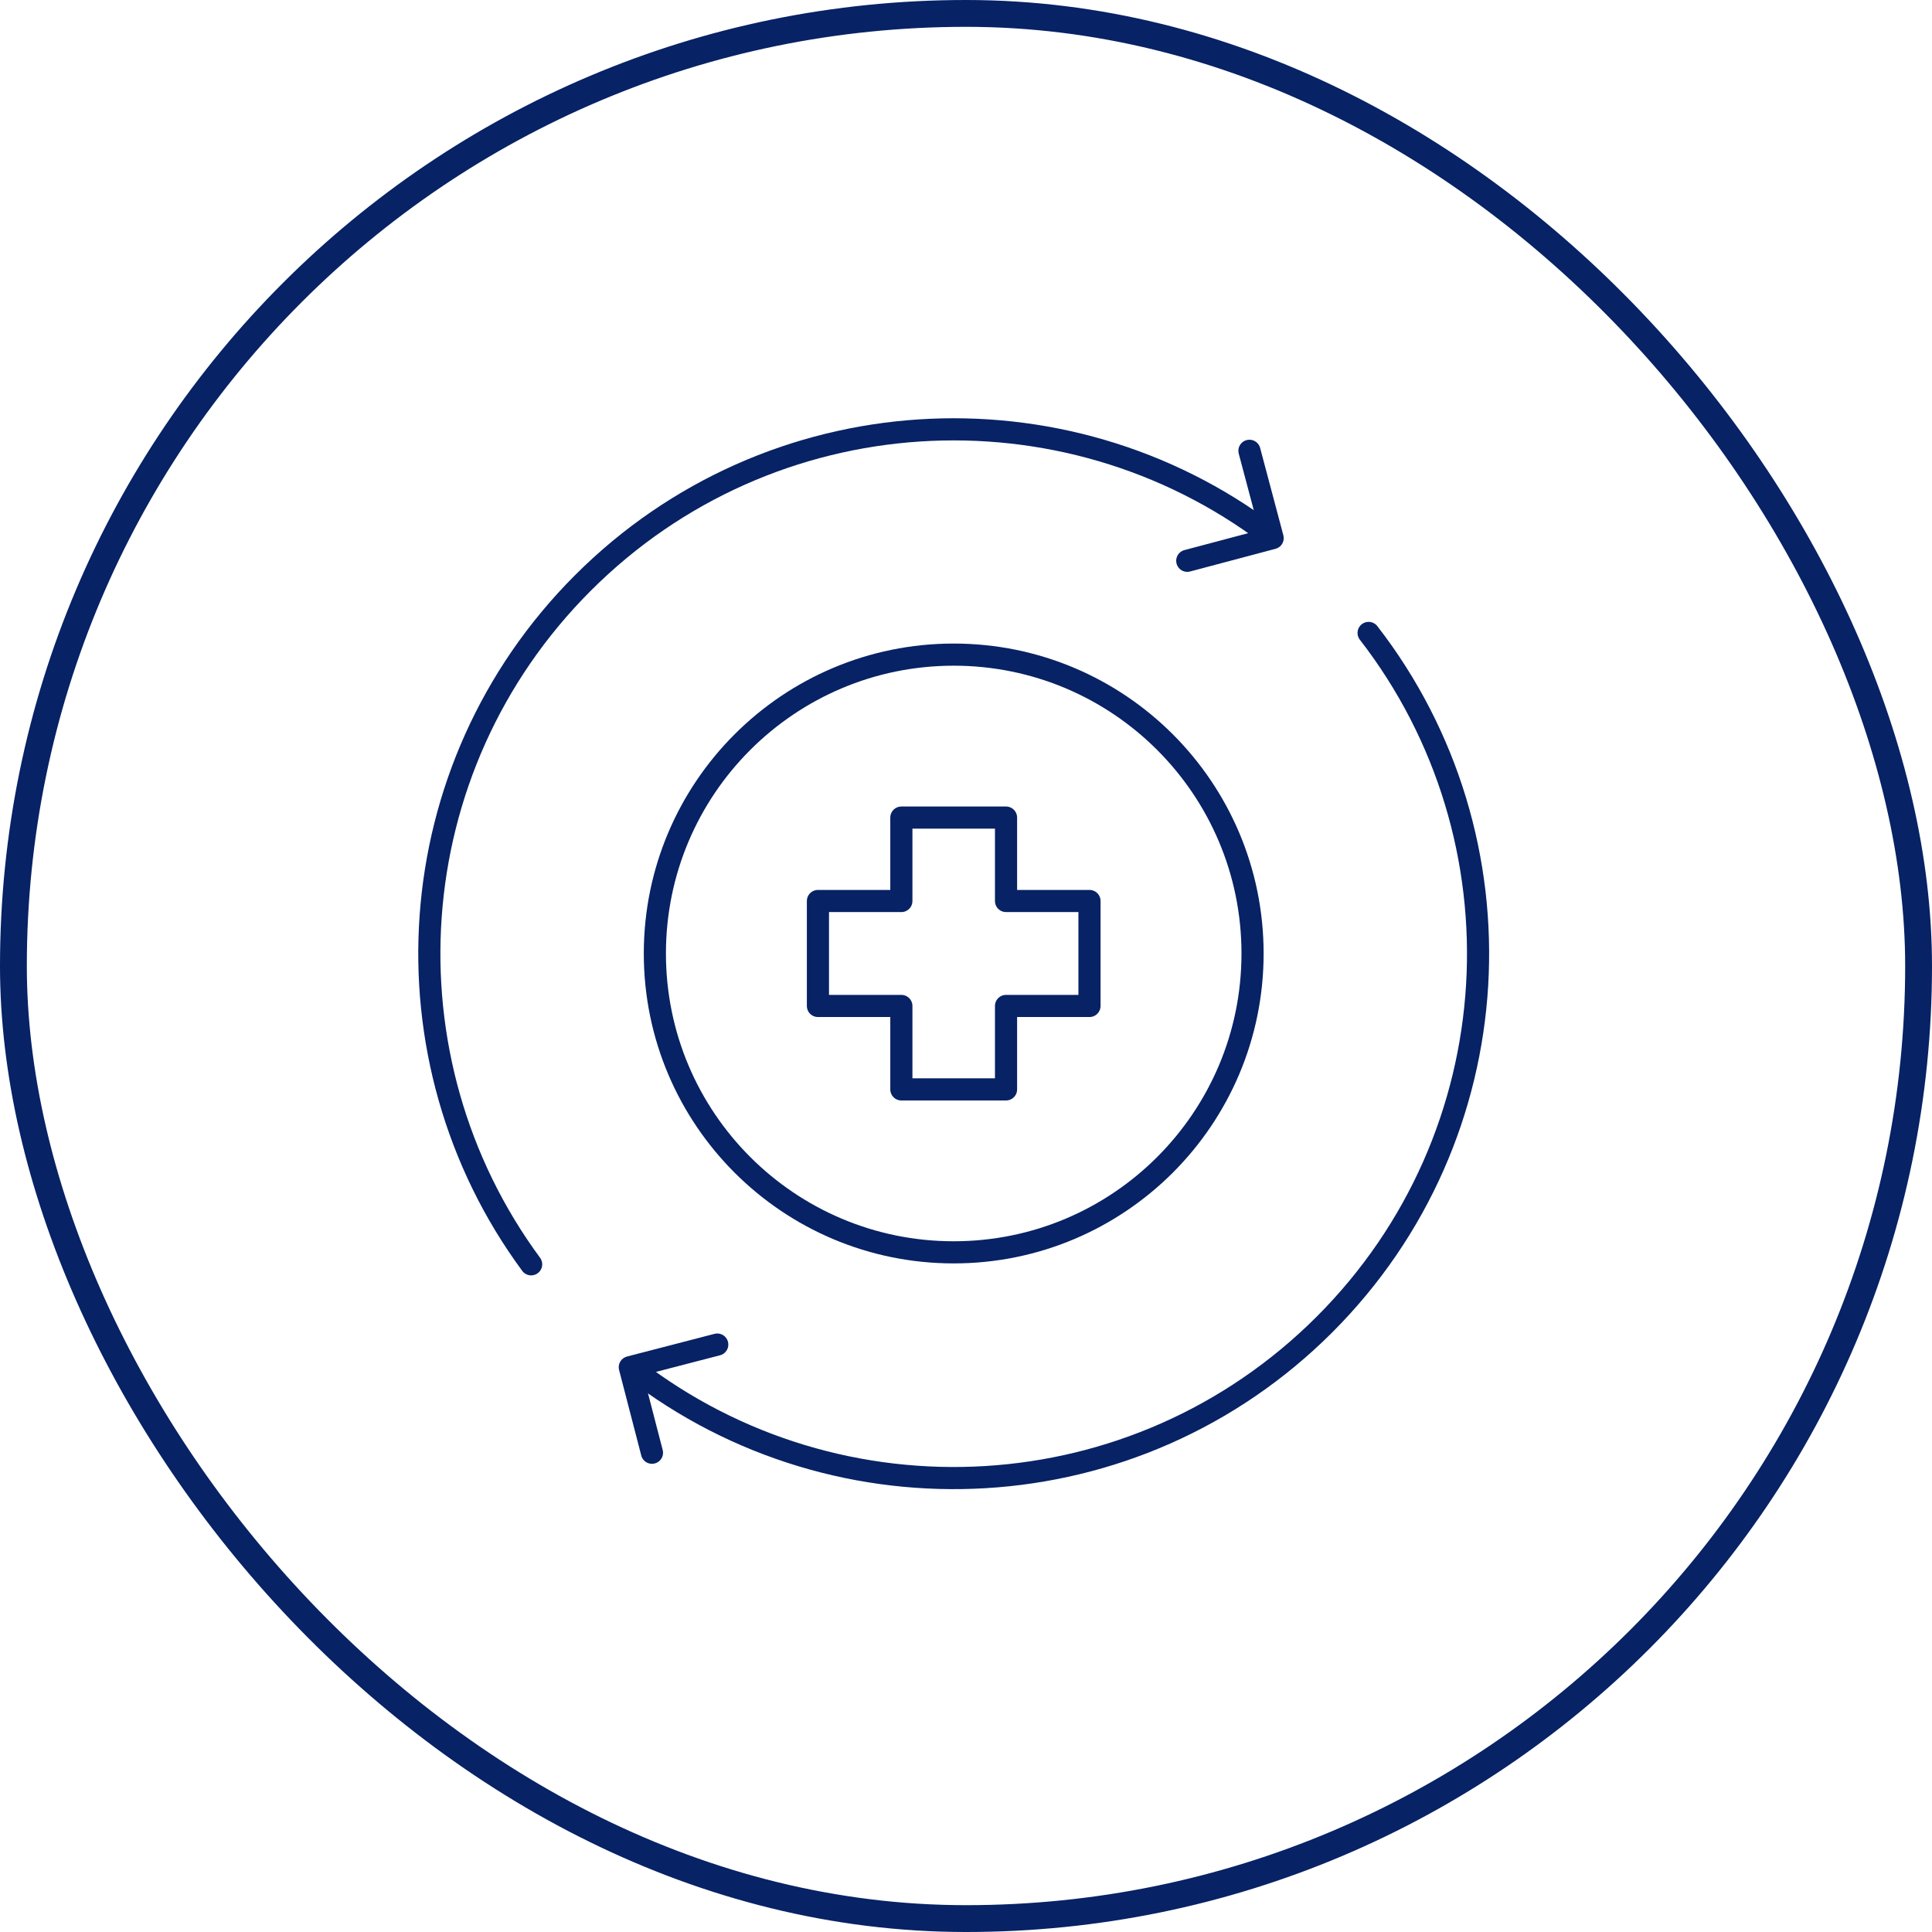
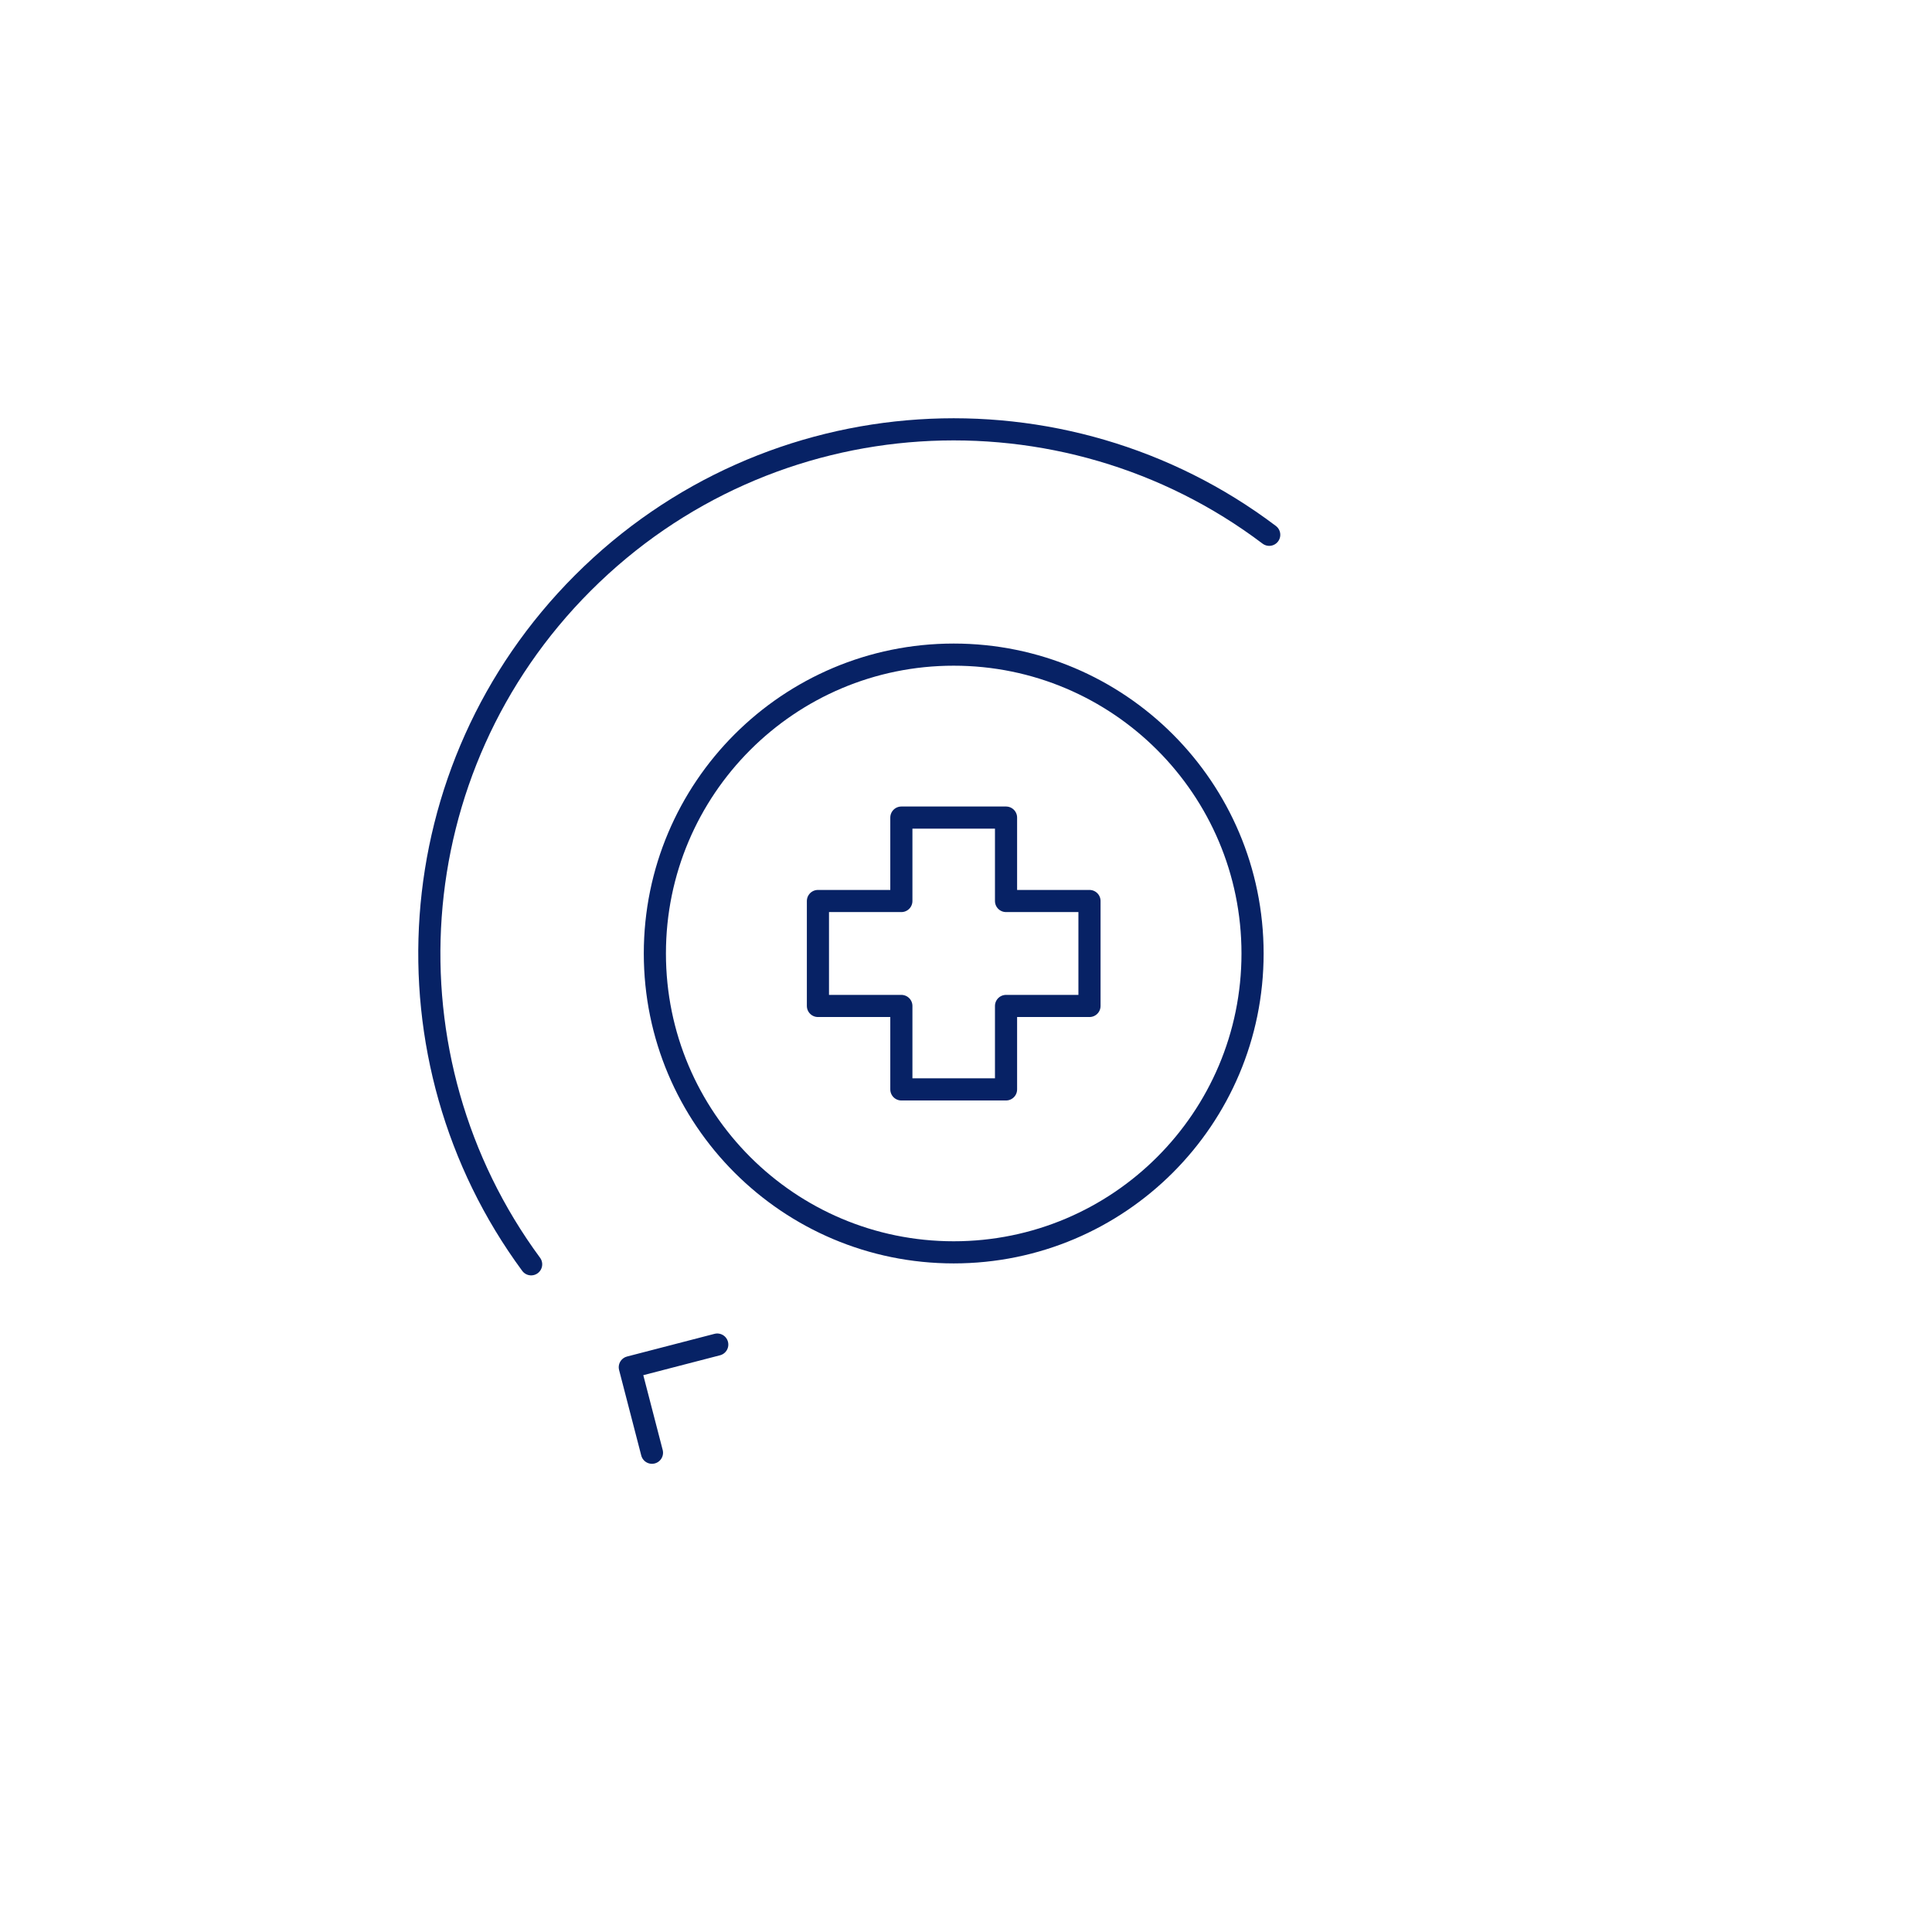
<svg xmlns="http://www.w3.org/2000/svg" width="72" height="72" viewBox="0 0 72 72" fill="none">
  <path d="M35.542 46.671C41.693 46.671 46.679 41.685 46.679 35.534C46.679 29.383 41.693 24.396 35.542 24.396C29.391 24.396 24.405 29.383 24.405 35.534C24.405 41.685 29.391 46.671 35.542 46.671Z" stroke="#072265" stroke-width="0.825" stroke-miterlimit="10" stroke-linecap="round" stroke-linejoin="round" />
  <path d="M24.297 54.139C24.269 54.031 23.471 50.953 23.471 50.953L26.73 50.108" stroke="#072265" stroke-width="0.825" stroke-miterlimit="10" stroke-linecap="round" stroke-linejoin="round" />
-   <path d="M44.246 20.899C44.355 20.87 47.428 20.054 47.428 20.054L46.563 16.8" stroke="#072265" stroke-width="0.825" stroke-miterlimit="10" stroke-linecap="round" stroke-linejoin="round" />
  <path d="M19.794 47.117C14.158 39.47 14.801 28.646 21.724 21.724C28.701 14.746 39.643 14.148 47.3 19.93" stroke="#072265" stroke-width="0.825" stroke-miterlimit="10" stroke-linecap="round" stroke-linejoin="round" />
-   <path d="M51.004 23.588C56.945 31.254 56.397 42.323 49.36 49.36C42.329 56.391 31.273 56.944 23.608 51.02" stroke="#072265" stroke-width="0.825" stroke-miterlimit="10" stroke-linecap="round" stroke-linejoin="round" />
  <path d="M40.602 33.578V37.489H37.492V40.599H33.591V37.489H30.482V33.578H33.591V30.469H37.492V33.578H40.602Z" stroke="#072265" stroke-width="0.825" stroke-miterlimit="10" stroke-linecap="round" stroke-linejoin="round" />
-   <rect x="0.5" y="0.5" width="71" height="71" rx="35.5" stroke="#072265" />
</svg>